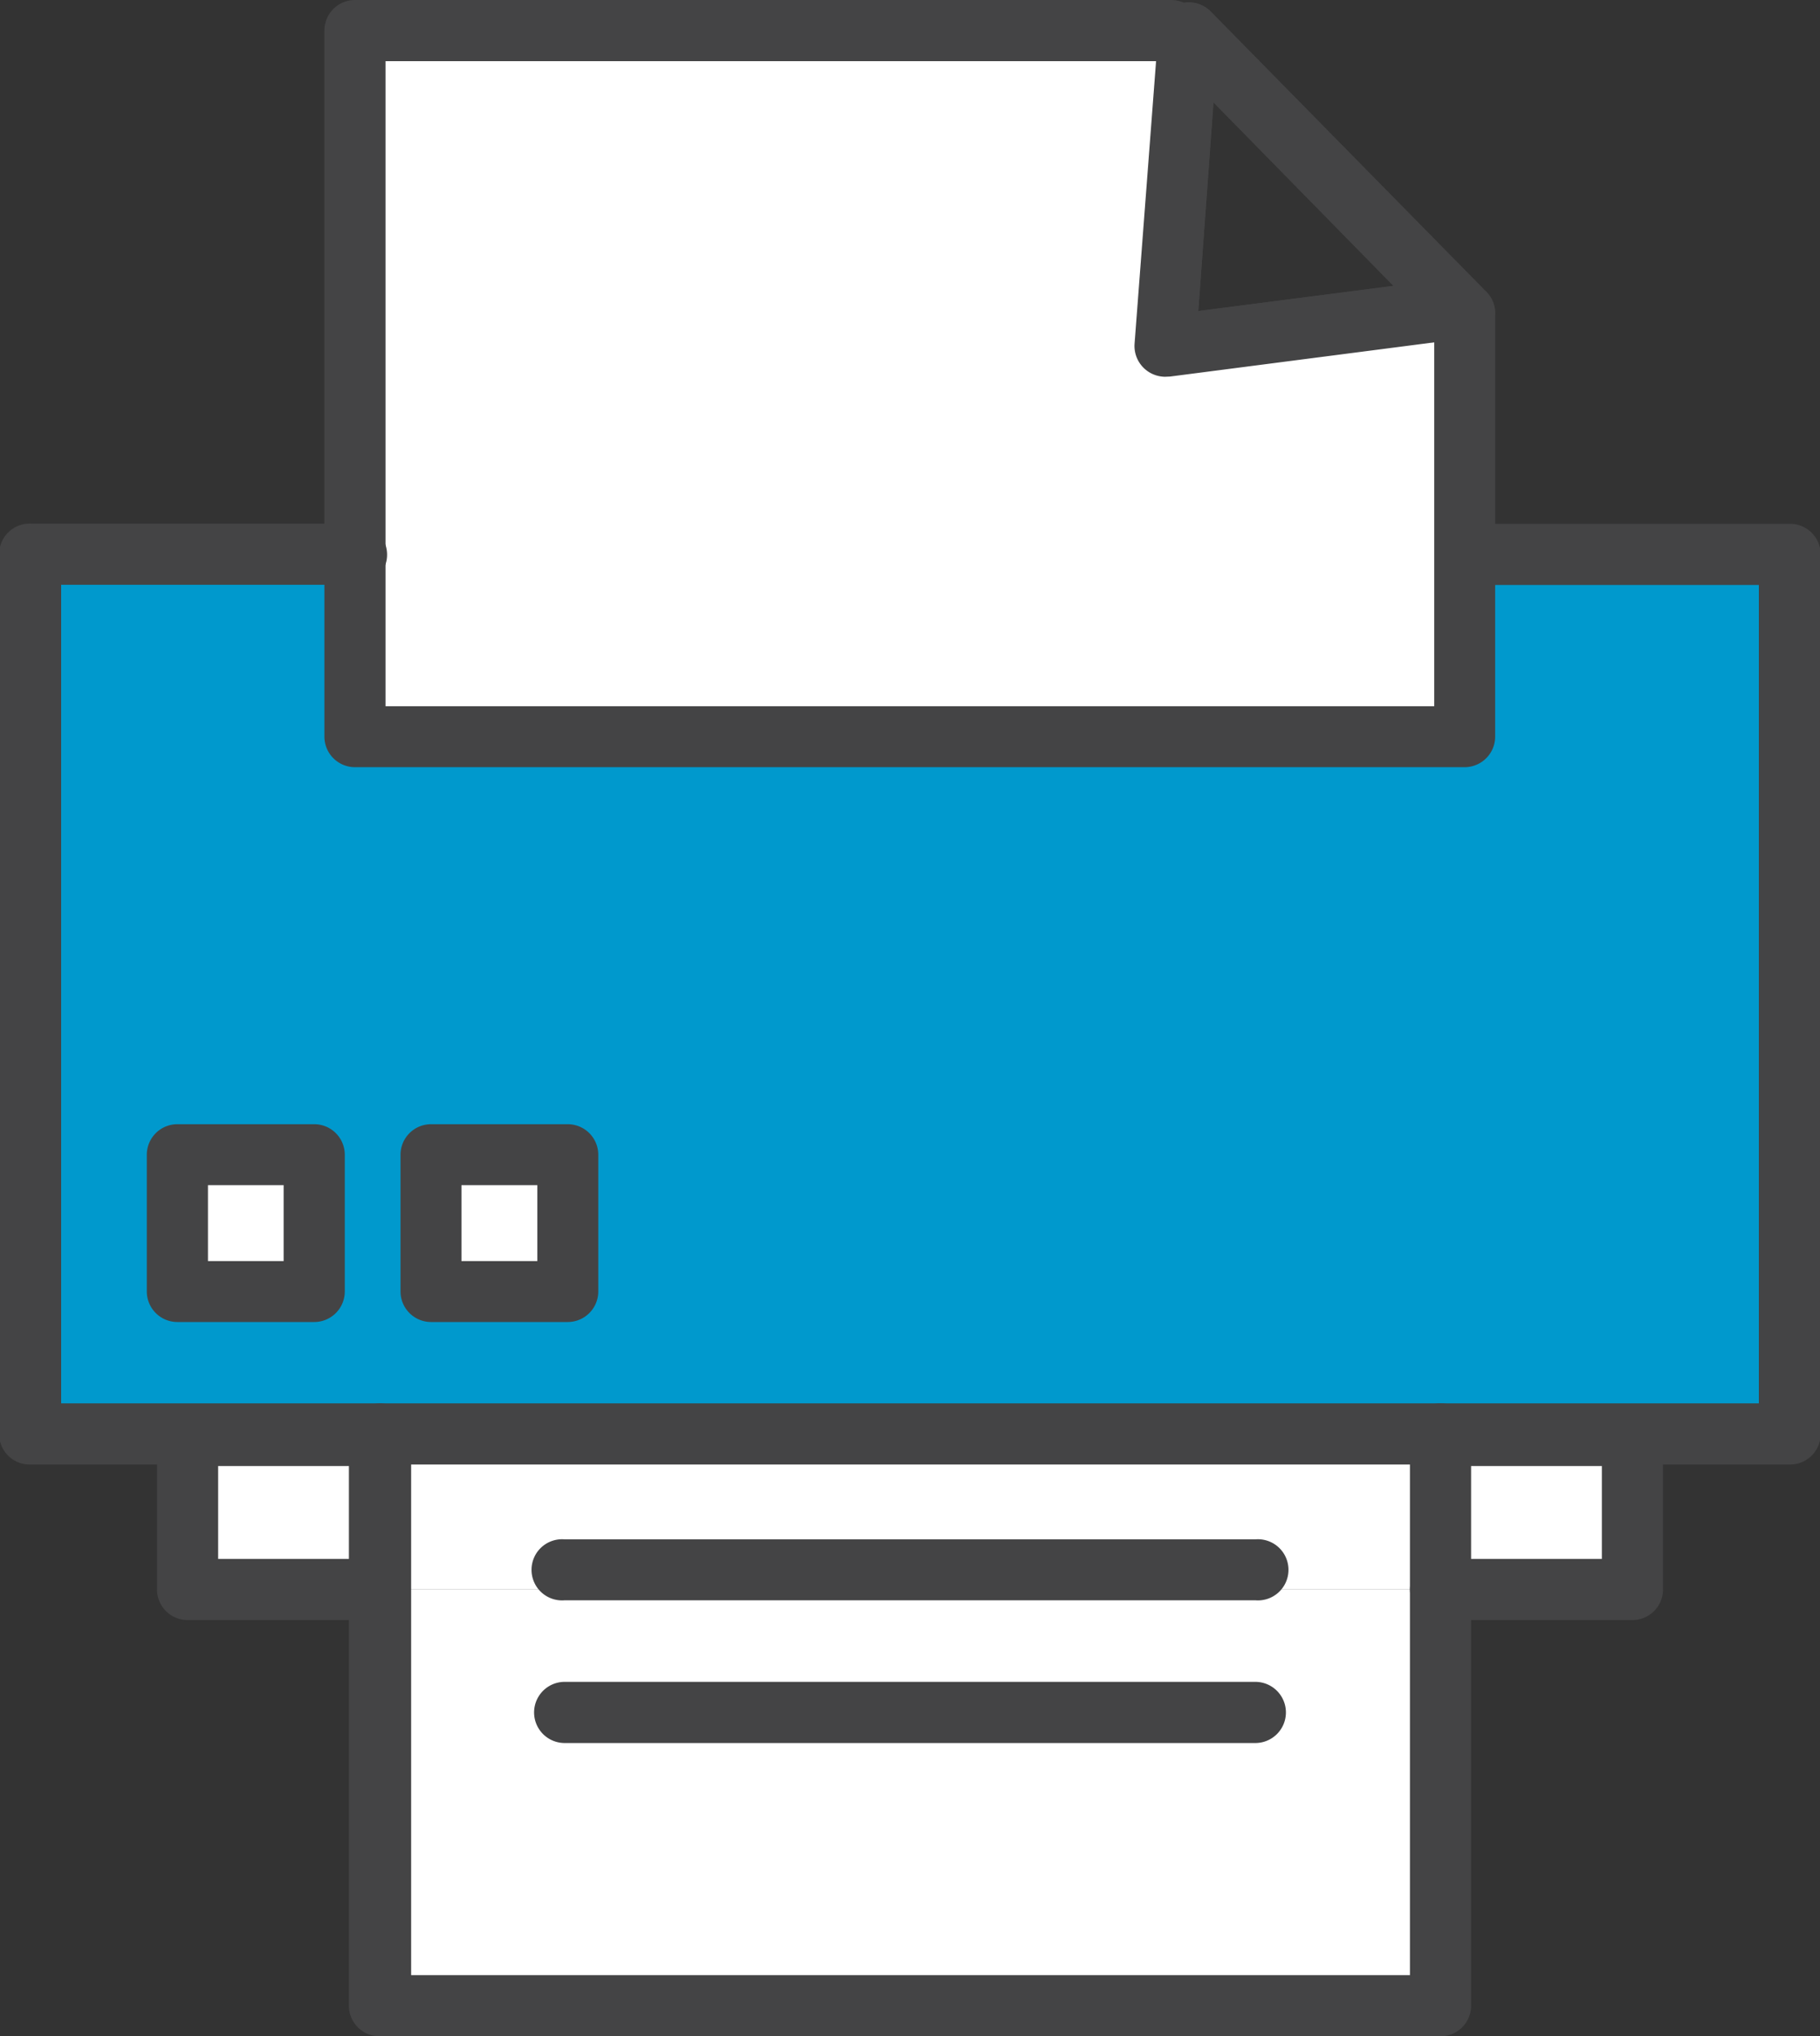
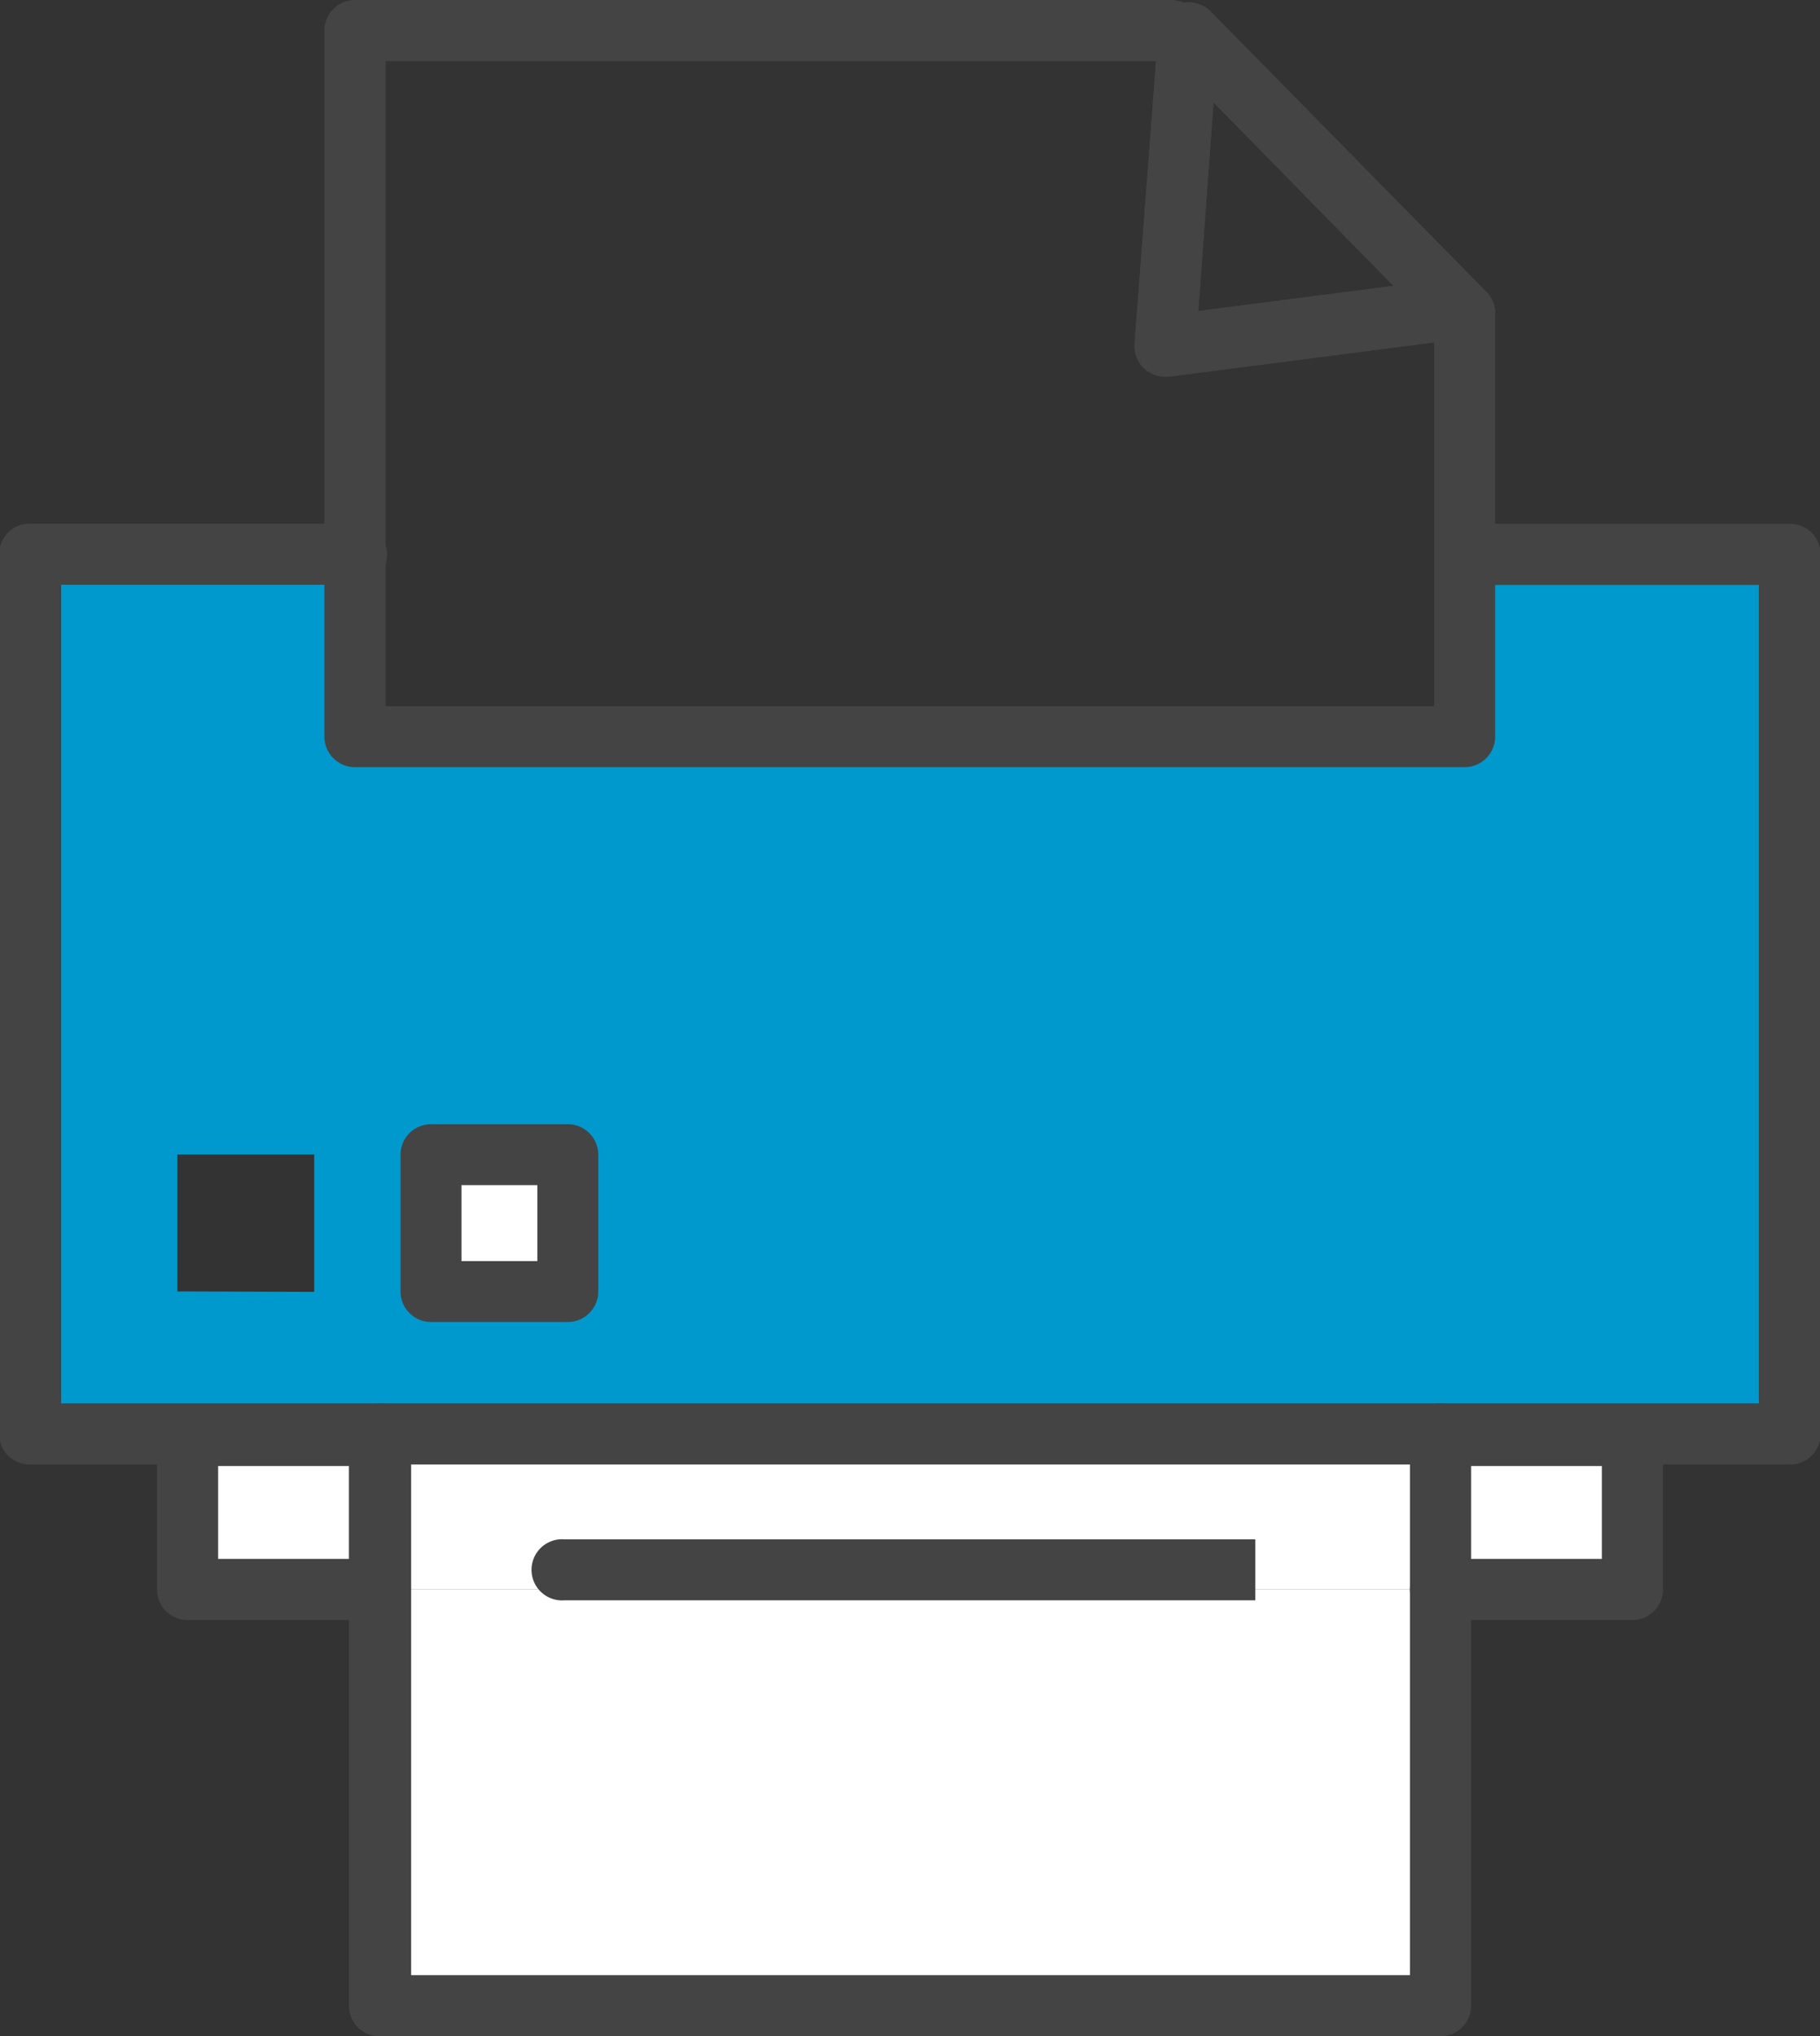
<svg xmlns="http://www.w3.org/2000/svg" id="Layer_1" data-name="Layer 1" viewBox="0 0 83.93 93.88">
  <rect x="0" y="0" width="83.93" height="93.88" fill="#333333" stroke="none" />
  <defs>
    <style>.cls-1{fill:#fff;}.cls-2{fill:#444445;}.cls-3{fill:#0099cd;}</style>
  </defs>
  <title>CommCare Fax Icon</title>
-   <rect class="cls-1" x="8.18" y="53.23" width="6.31" height="6.31" />
  <rect class="cls-1" x="19.88" y="53.23" width="6.31" height="6.31" />
  <rect class="cls-1" x="8.65" y="66.19" width="8.85" height="7.09" />
  <rect class="cls-1" x="66.43" y="66.19" width="8.85" height="7.09" />
  <path class="cls-2" d="M87.77,47.23a1.42,1.42,0,0,1-1.41-1.51l1.1-14.45a1.41,1.41,0,0,1,2.41-.88l12.48,12.69a1.41,1.41,0,0,1-.83,2.39L88,47.22ZM90,34.58,89.3,44.2l9-1.16Z" transform="translate(-34.04 -29.86)" />
-   <polygon class="cls-1" points="16.37 25.56 16.37 1.41 54.01 1.41 54.83 1.52 53.73 15.96 67.3 14.21 67.55 14.56 67.55 25.56 67.55 33.96 16.37 33.96 16.37 25.56" />
  <path class="cls-3" d="M116.56,55.42V96H35.45V55.42h15v8.4h51.18v-8.4h15Zm-56.34,34V83.09h-6.3V89.4Zm-11.69,0V83.09H42.22V89.4Z" transform="translate(-34.04 -29.86)" />
  <rect class="cls-1" x="17.5" y="73.28" width="48.93" height="19.19" />
  <rect class="cls-1" x="17.5" y="66.19" width="48.93" height="7.09" />
  <rect class="cls-1" x="17.5" y="66.11" width="48.93" height="0.07" />
  <path class="cls-2" d="M51.54,97.38H35.45A1.41,1.41,0,0,1,34,96V55.42A1.41,1.41,0,0,1,35.45,54h15a1.43,1.43,0,0,1,1.44,1.41,1.38,1.38,0,0,1-1.38,1.41H36.86V94.56H51.54a1.41,1.41,0,1,1,0,2.82Z" transform="translate(-34.04 -29.86)" />
  <path class="cls-2" d="M116.56,97.38H100.47a1.41,1.41,0,0,1,0-2.82h14.68V56.83h-13a1.41,1.41,0,0,1,0-2.82h14.44A1.41,1.41,0,0,1,118,55.42V96A1.41,1.41,0,0,1,116.56,97.38Z" transform="translate(-34.04 -29.86)" />
  <path class="cls-2" d="M51.54,104.55H42.69a1.41,1.41,0,0,1-1.41-1.41V96.05a1.41,1.41,0,0,1,1.41-1.41h8.85a1.41,1.41,0,1,1,0,2.81H44.1v4.28h7.44a1.41,1.41,0,1,1,0,2.82Z" transform="translate(-34.04 -29.86)" />
  <path class="cls-2" d="M109.32,104.55h-8.85a1.41,1.41,0,0,1,0-2.82h7.44V97.45h-7.44a1.41,1.41,0,1,1,0-2.81h8.85a1.41,1.41,0,0,1,1.41,1.41v7.09A1.41,1.41,0,0,1,109.32,104.55Z" transform="translate(-34.04 -29.86)" />
  <path class="cls-2" d="M100.47,123.74H51.54a1.41,1.41,0,0,1-1.41-1.41V96.05a1.48,1.48,0,0,1,1.41-1.49h48.93A1.41,1.41,0,0,1,101.88,96v26.36A1.41,1.41,0,0,1,100.47,123.74ZM53,120.92H99.06V97.38H53Z" transform="translate(-34.04 -29.86)" />
  <path class="cls-2" d="M101.59,65.23H50.41A1.41,1.41,0,0,1,49,63.82V31.27a1.41,1.41,0,0,1,1.41-1.41H88.05a1.41,1.41,0,0,1,0,2.82H51.82V62.42h48.36v-18a1.41,1.41,0,1,1,2.81,0V63.82A1.41,1.41,0,0,1,101.59,65.23Z" transform="translate(-34.04 -29.86)" />
  <path class="cls-2" d="M87.77,47.23a1.42,1.42,0,0,1-1.41-1.51l1.1-14.45a1.41,1.41,0,0,1,2.41-.88l12.48,12.69a1.41,1.41,0,0,1-.83,2.39L88,47.22ZM90,34.58,89.3,44.2l9-1.16Z" transform="translate(-34.04 -29.86)" />
-   <path class="cls-2" d="M91.93,103.64H60.08a1.41,1.41,0,1,1,0-2.81H91.93a1.41,1.41,0,1,1,0,2.81Z" transform="translate(-34.04 -29.86)" />
-   <path class="cls-2" d="M91.93,110.22H60.08a1.41,1.41,0,1,1,0-2.82H91.93a1.41,1.41,0,0,1,0,2.82Z" transform="translate(-34.04 -29.86)" />
-   <path class="cls-2" d="M48.53,90.81H42.22a1.41,1.41,0,0,1-1.41-1.41V83.09a1.41,1.41,0,0,1,1.41-1.4h6.31a1.41,1.41,0,0,1,1.41,1.4V89.4A1.41,1.41,0,0,1,48.53,90.81ZM43.63,88h3.49V84.5H43.63Z" transform="translate(-34.04 -29.86)" />
+   <path class="cls-2" d="M91.93,103.64H60.08a1.41,1.41,0,1,1,0-2.81H91.93Z" transform="translate(-34.04 -29.86)" />
  <path class="cls-2" d="M60.22,90.81h-6.3a1.41,1.41,0,0,1-1.41-1.41V83.09a1.41,1.41,0,0,1,1.41-1.4h6.3a1.41,1.41,0,0,1,1.41,1.4V89.4A1.41,1.41,0,0,1,60.22,90.81ZM55.32,88h3.5V84.5h-3.5Z" transform="translate(-34.04 -29.86)" />
</svg>